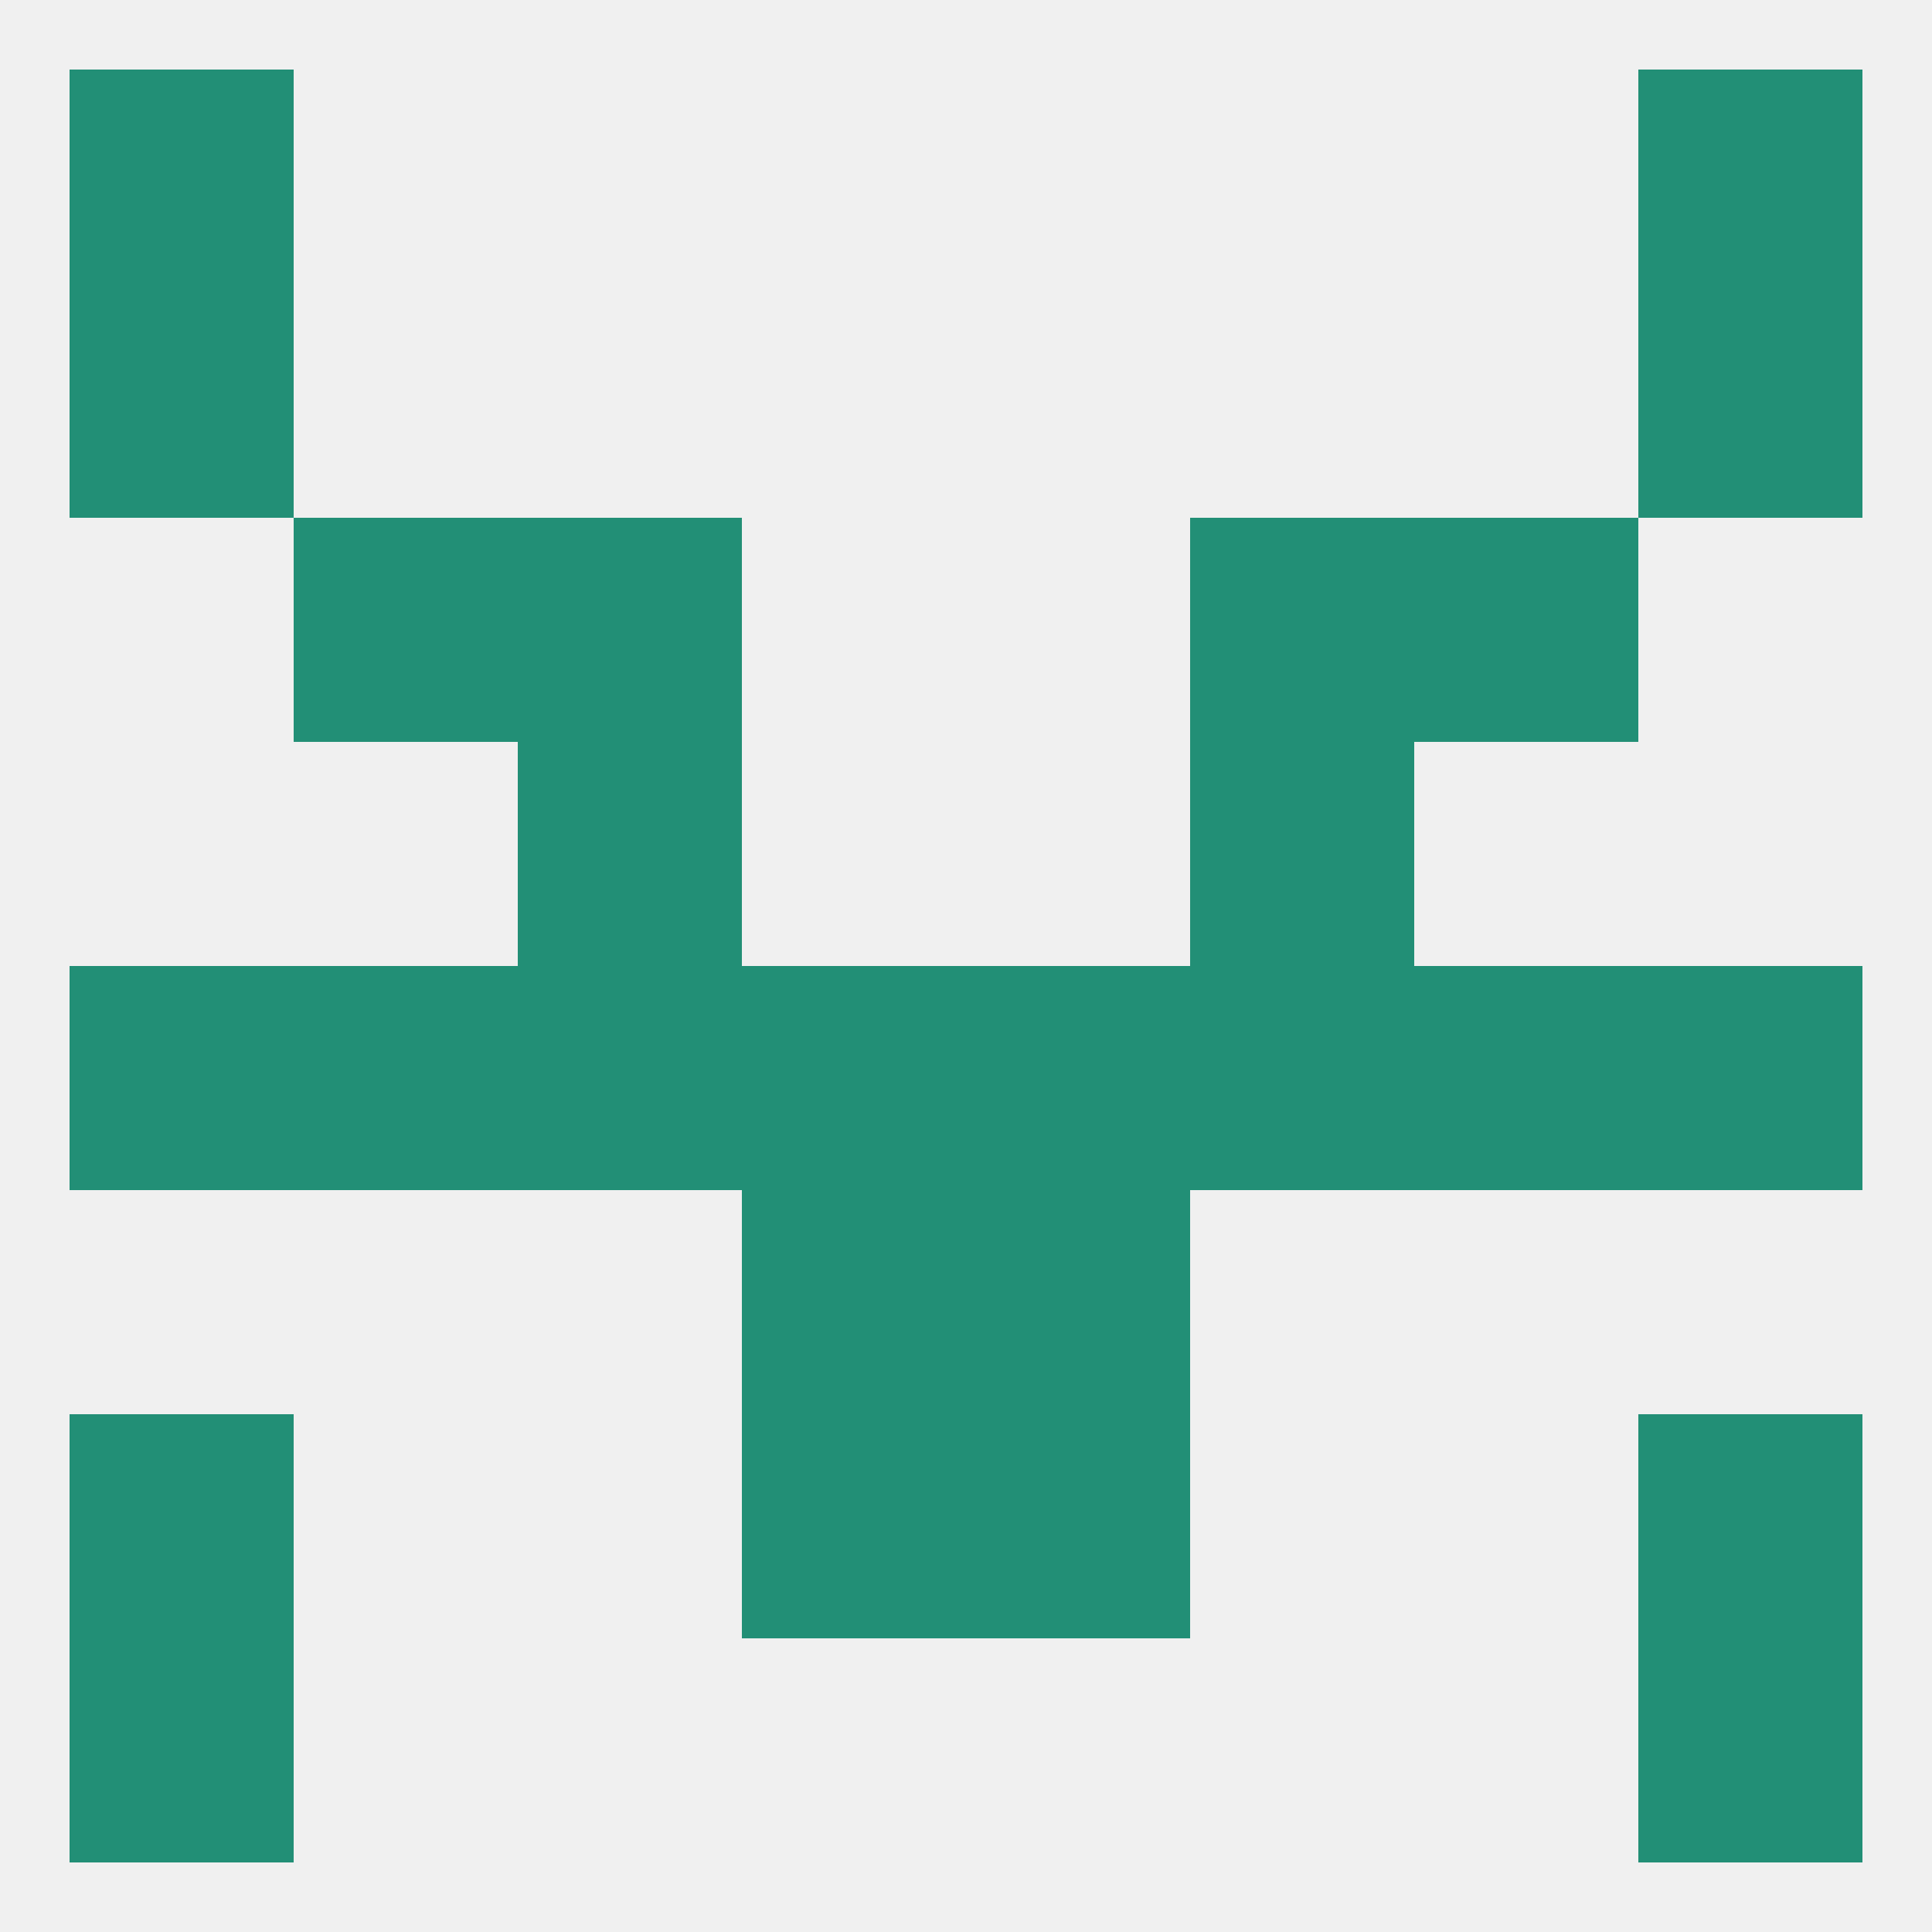
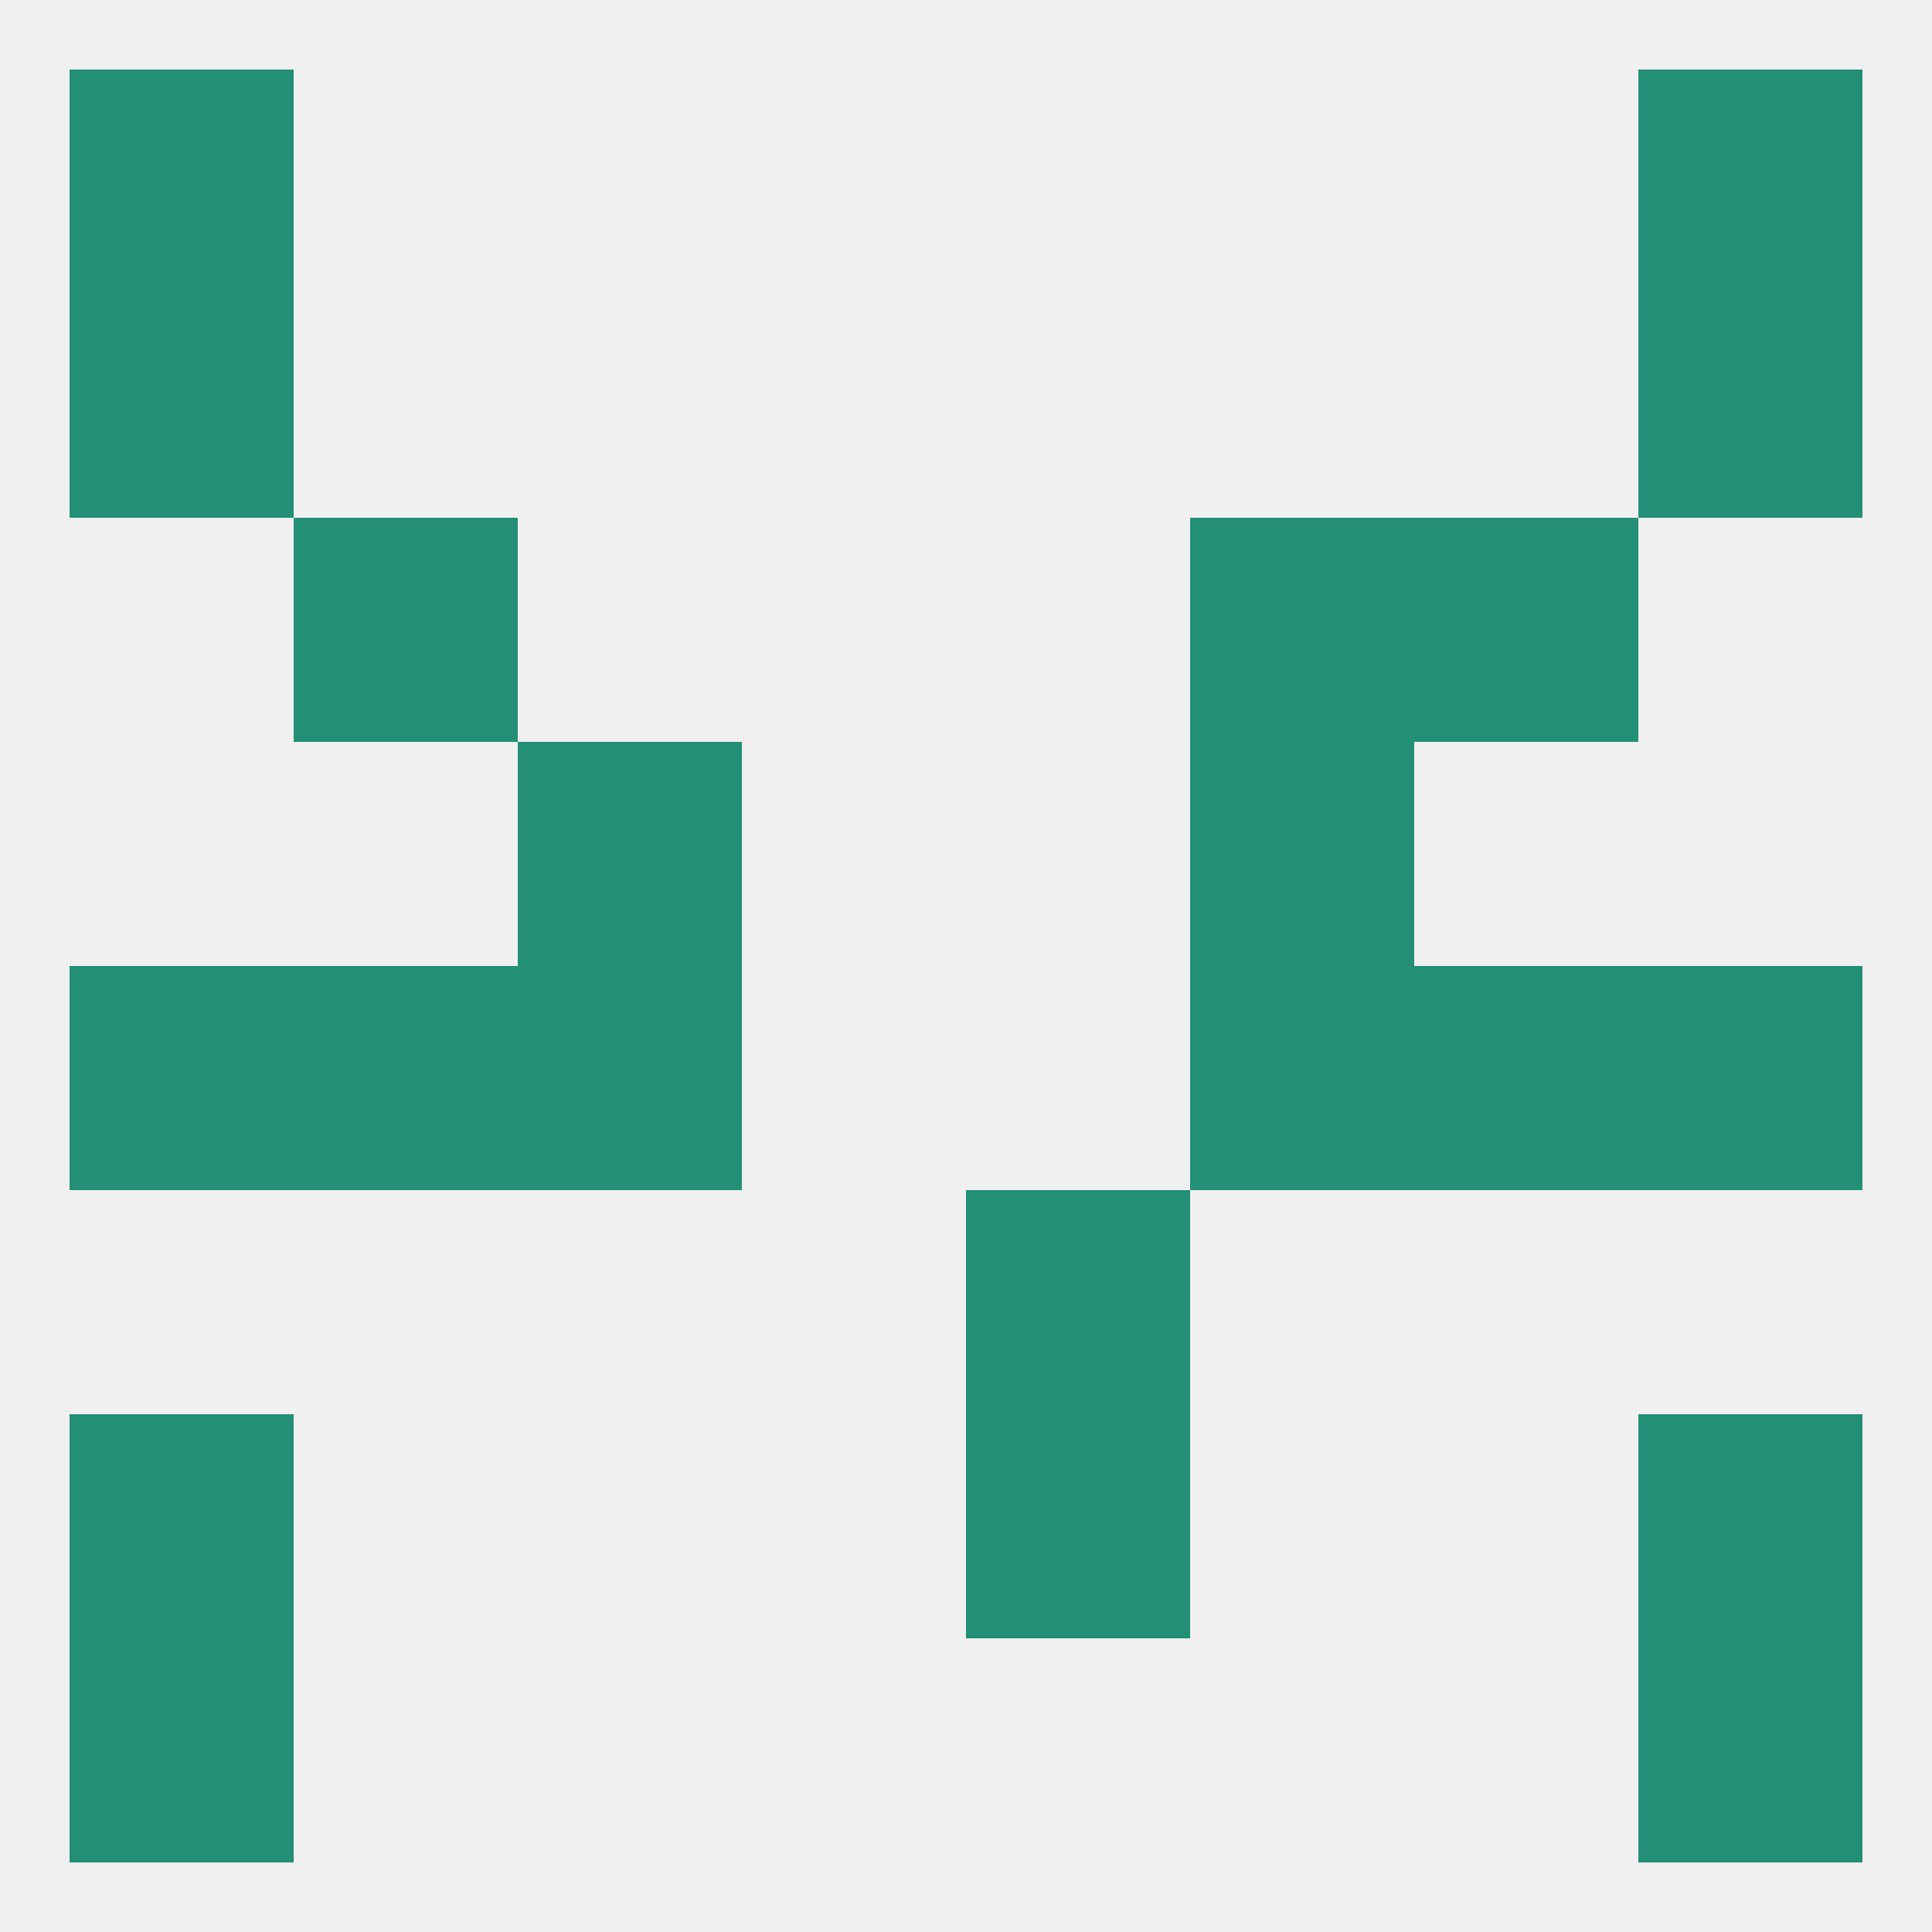
<svg xmlns="http://www.w3.org/2000/svg" version="1.1" baseprofile="full" width="250" height="250" viewBox="0 0 250 250">
  <rect width="100%" height="100%" fill="rgba(240,240,240,255)" />
  <rect x="9" y="125" width="29" height="29" fill="rgba(34,143,118,255)" />
  <rect x="183" y="125" width="29" height="29" fill="rgba(34,143,118,255)" />
  <rect x="67" y="125" width="29" height="29" fill="rgba(34,143,118,255)" />
  <rect x="154" y="125" width="29" height="29" fill="rgba(34,143,118,255)" />
-   <rect x="96" y="125" width="29" height="29" fill="rgba(34,143,118,255)" />
-   <rect x="125" y="125" width="29" height="29" fill="rgba(34,143,118,255)" />
  <rect x="212" y="125" width="29" height="29" fill="rgba(34,143,118,255)" />
  <rect x="38" y="125" width="29" height="29" fill="rgba(34,143,118,255)" />
-   <rect x="96" y="154" width="29" height="29" fill="rgba(34,143,118,255)" />
  <rect x="125" y="154" width="29" height="29" fill="rgba(34,143,118,255)" />
  <rect x="38" y="67" width="29" height="29" fill="rgba(34,143,118,255)" />
  <rect x="183" y="67" width="29" height="29" fill="rgba(34,143,118,255)" />
-   <rect x="67" y="67" width="29" height="29" fill="rgba(34,143,118,255)" />
  <rect x="154" y="67" width="29" height="29" fill="rgba(34,143,118,255)" />
  <rect x="9" y="38" width="29" height="29" fill="rgba(34,143,118,255)" />
  <rect x="212" y="38" width="29" height="29" fill="rgba(34,143,118,255)" />
  <rect x="9" y="9" width="29" height="29" fill="rgba(34,143,118,255)" />
  <rect x="212" y="9" width="29" height="29" fill="rgba(34,143,118,255)" />
  <rect x="9" y="212" width="29" height="29" fill="rgba(34,143,118,255)" />
  <rect x="212" y="212" width="29" height="29" fill="rgba(34,143,118,255)" />
  <rect x="9" y="183" width="29" height="29" fill="rgba(34,143,118,255)" />
  <rect x="212" y="183" width="29" height="29" fill="rgba(34,143,118,255)" />
-   <rect x="96" y="183" width="29" height="29" fill="rgba(34,143,118,255)" />
  <rect x="125" y="183" width="29" height="29" fill="rgba(34,143,118,255)" />
  <rect x="67" y="96" width="29" height="29" fill="rgba(34,143,118,255)" />
  <rect x="154" y="96" width="29" height="29" fill="rgba(34,143,118,255)" />
</svg>